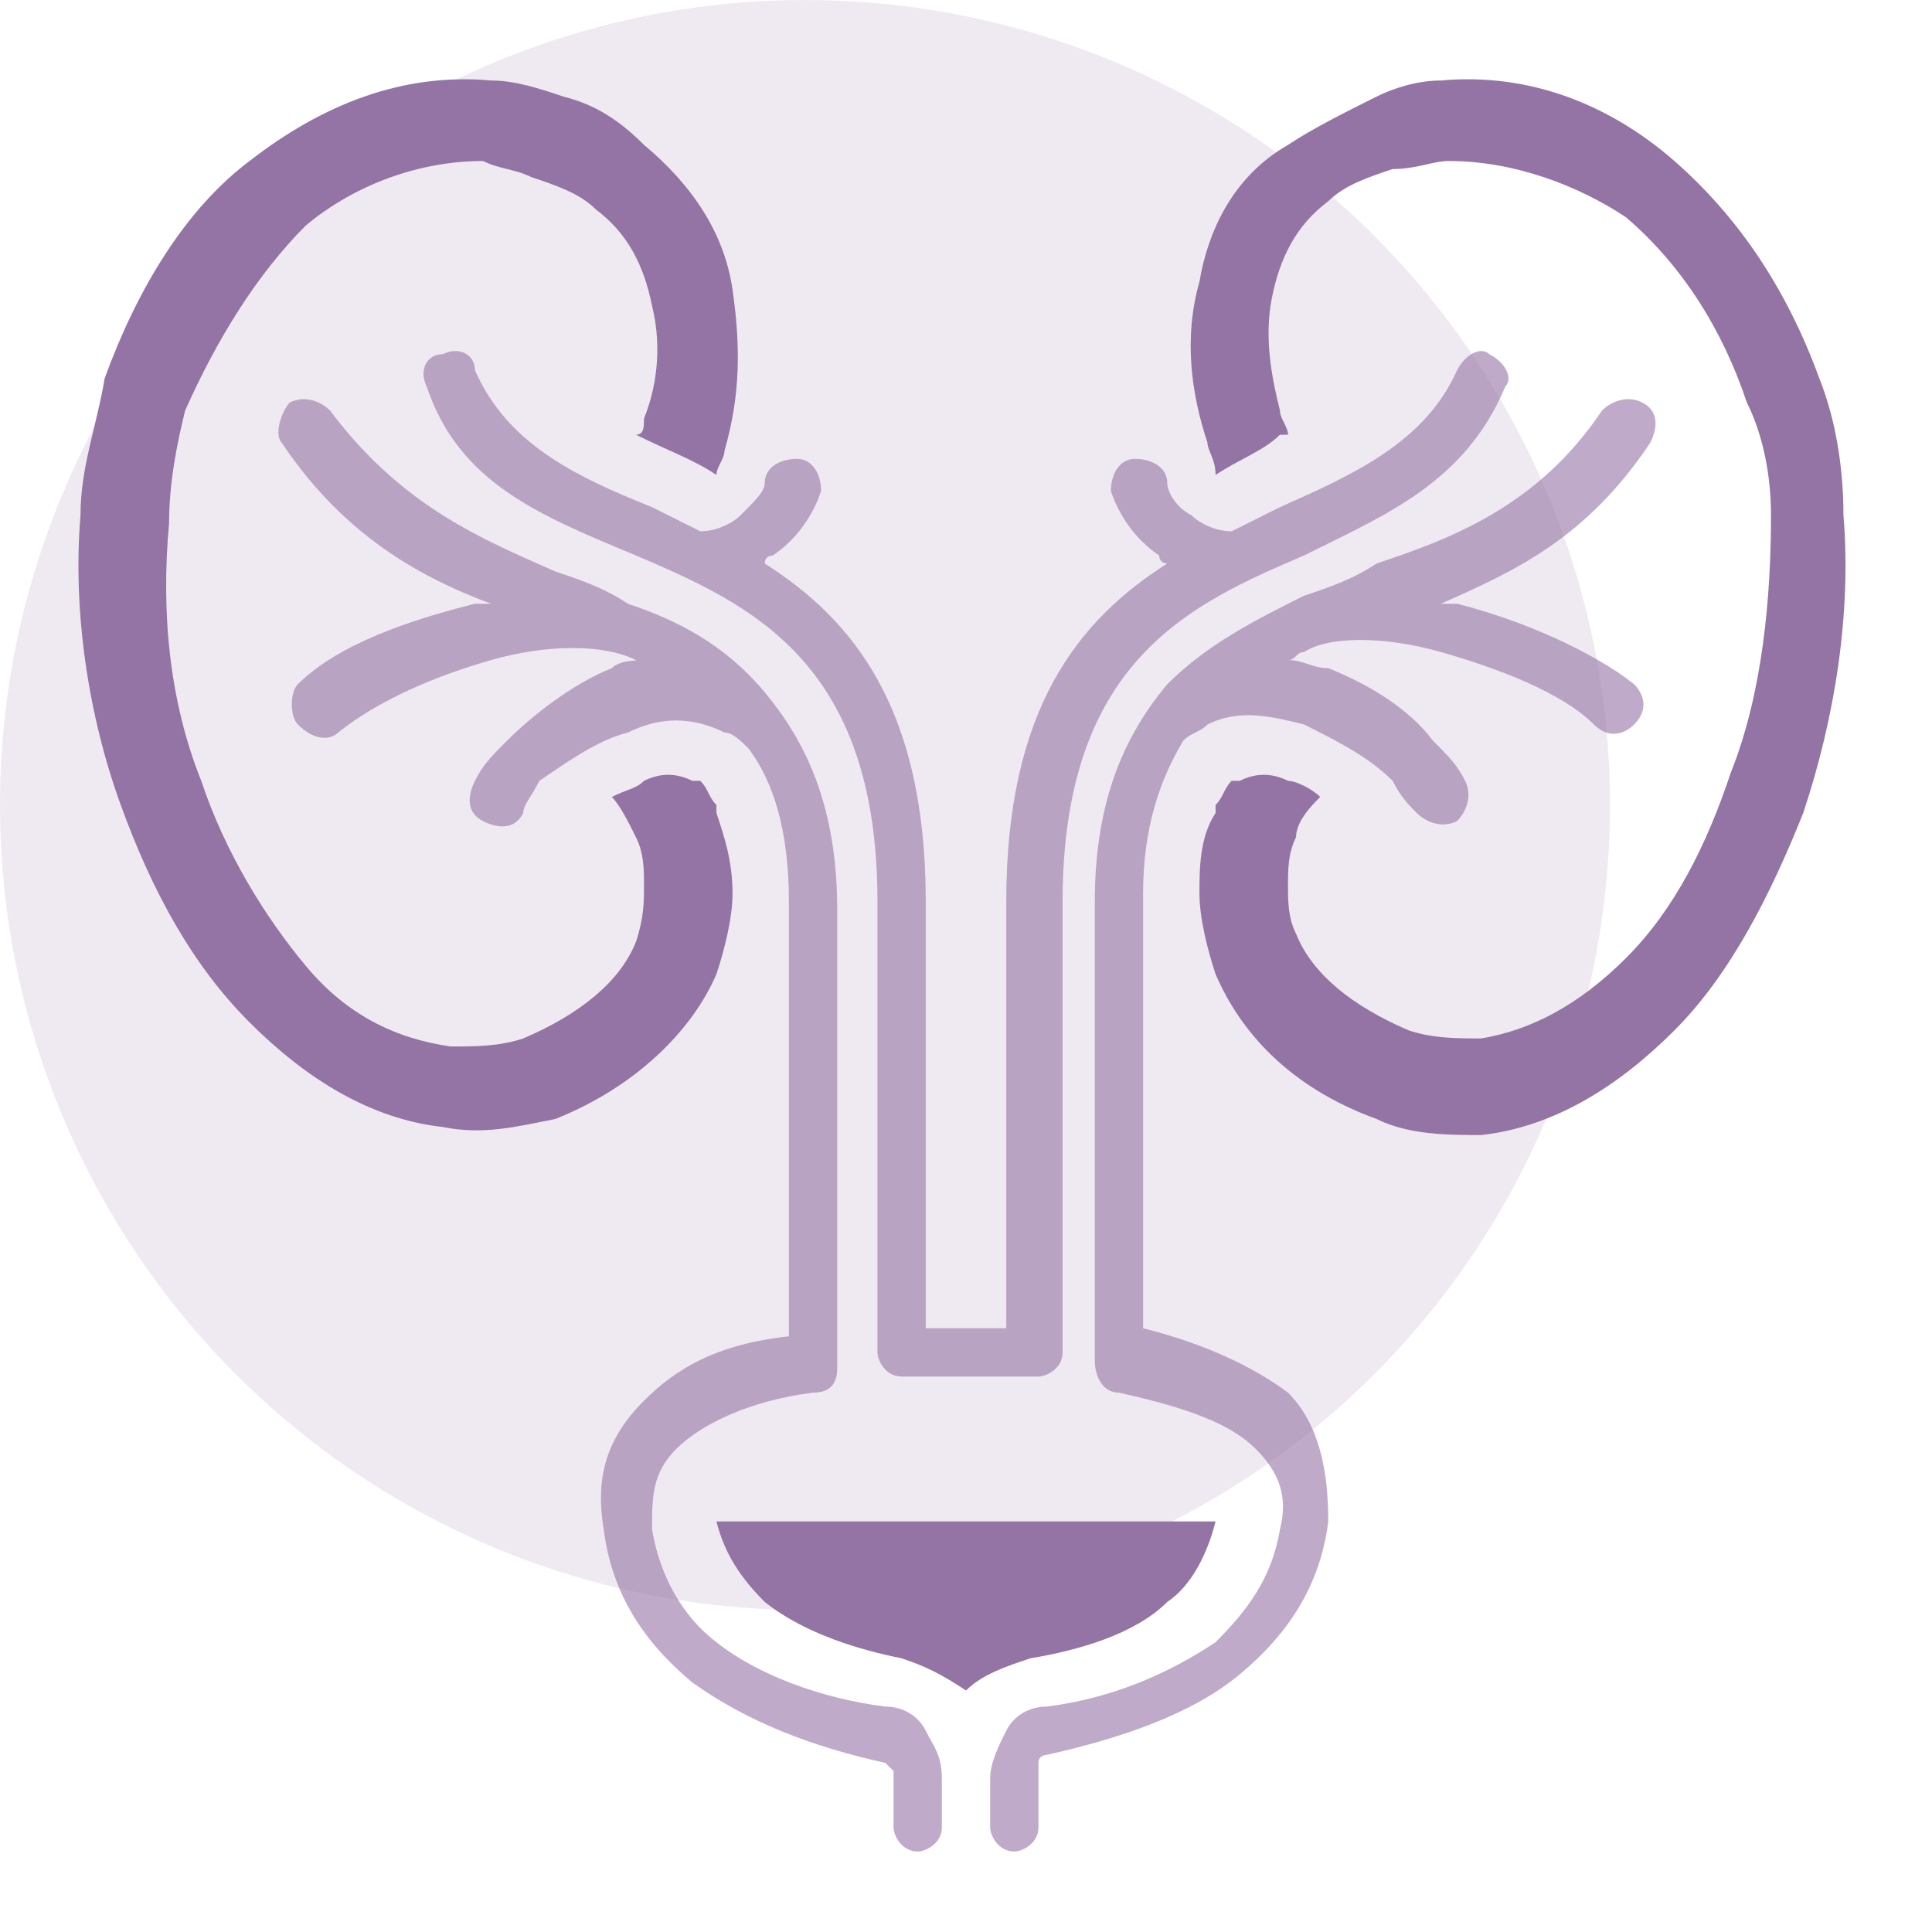
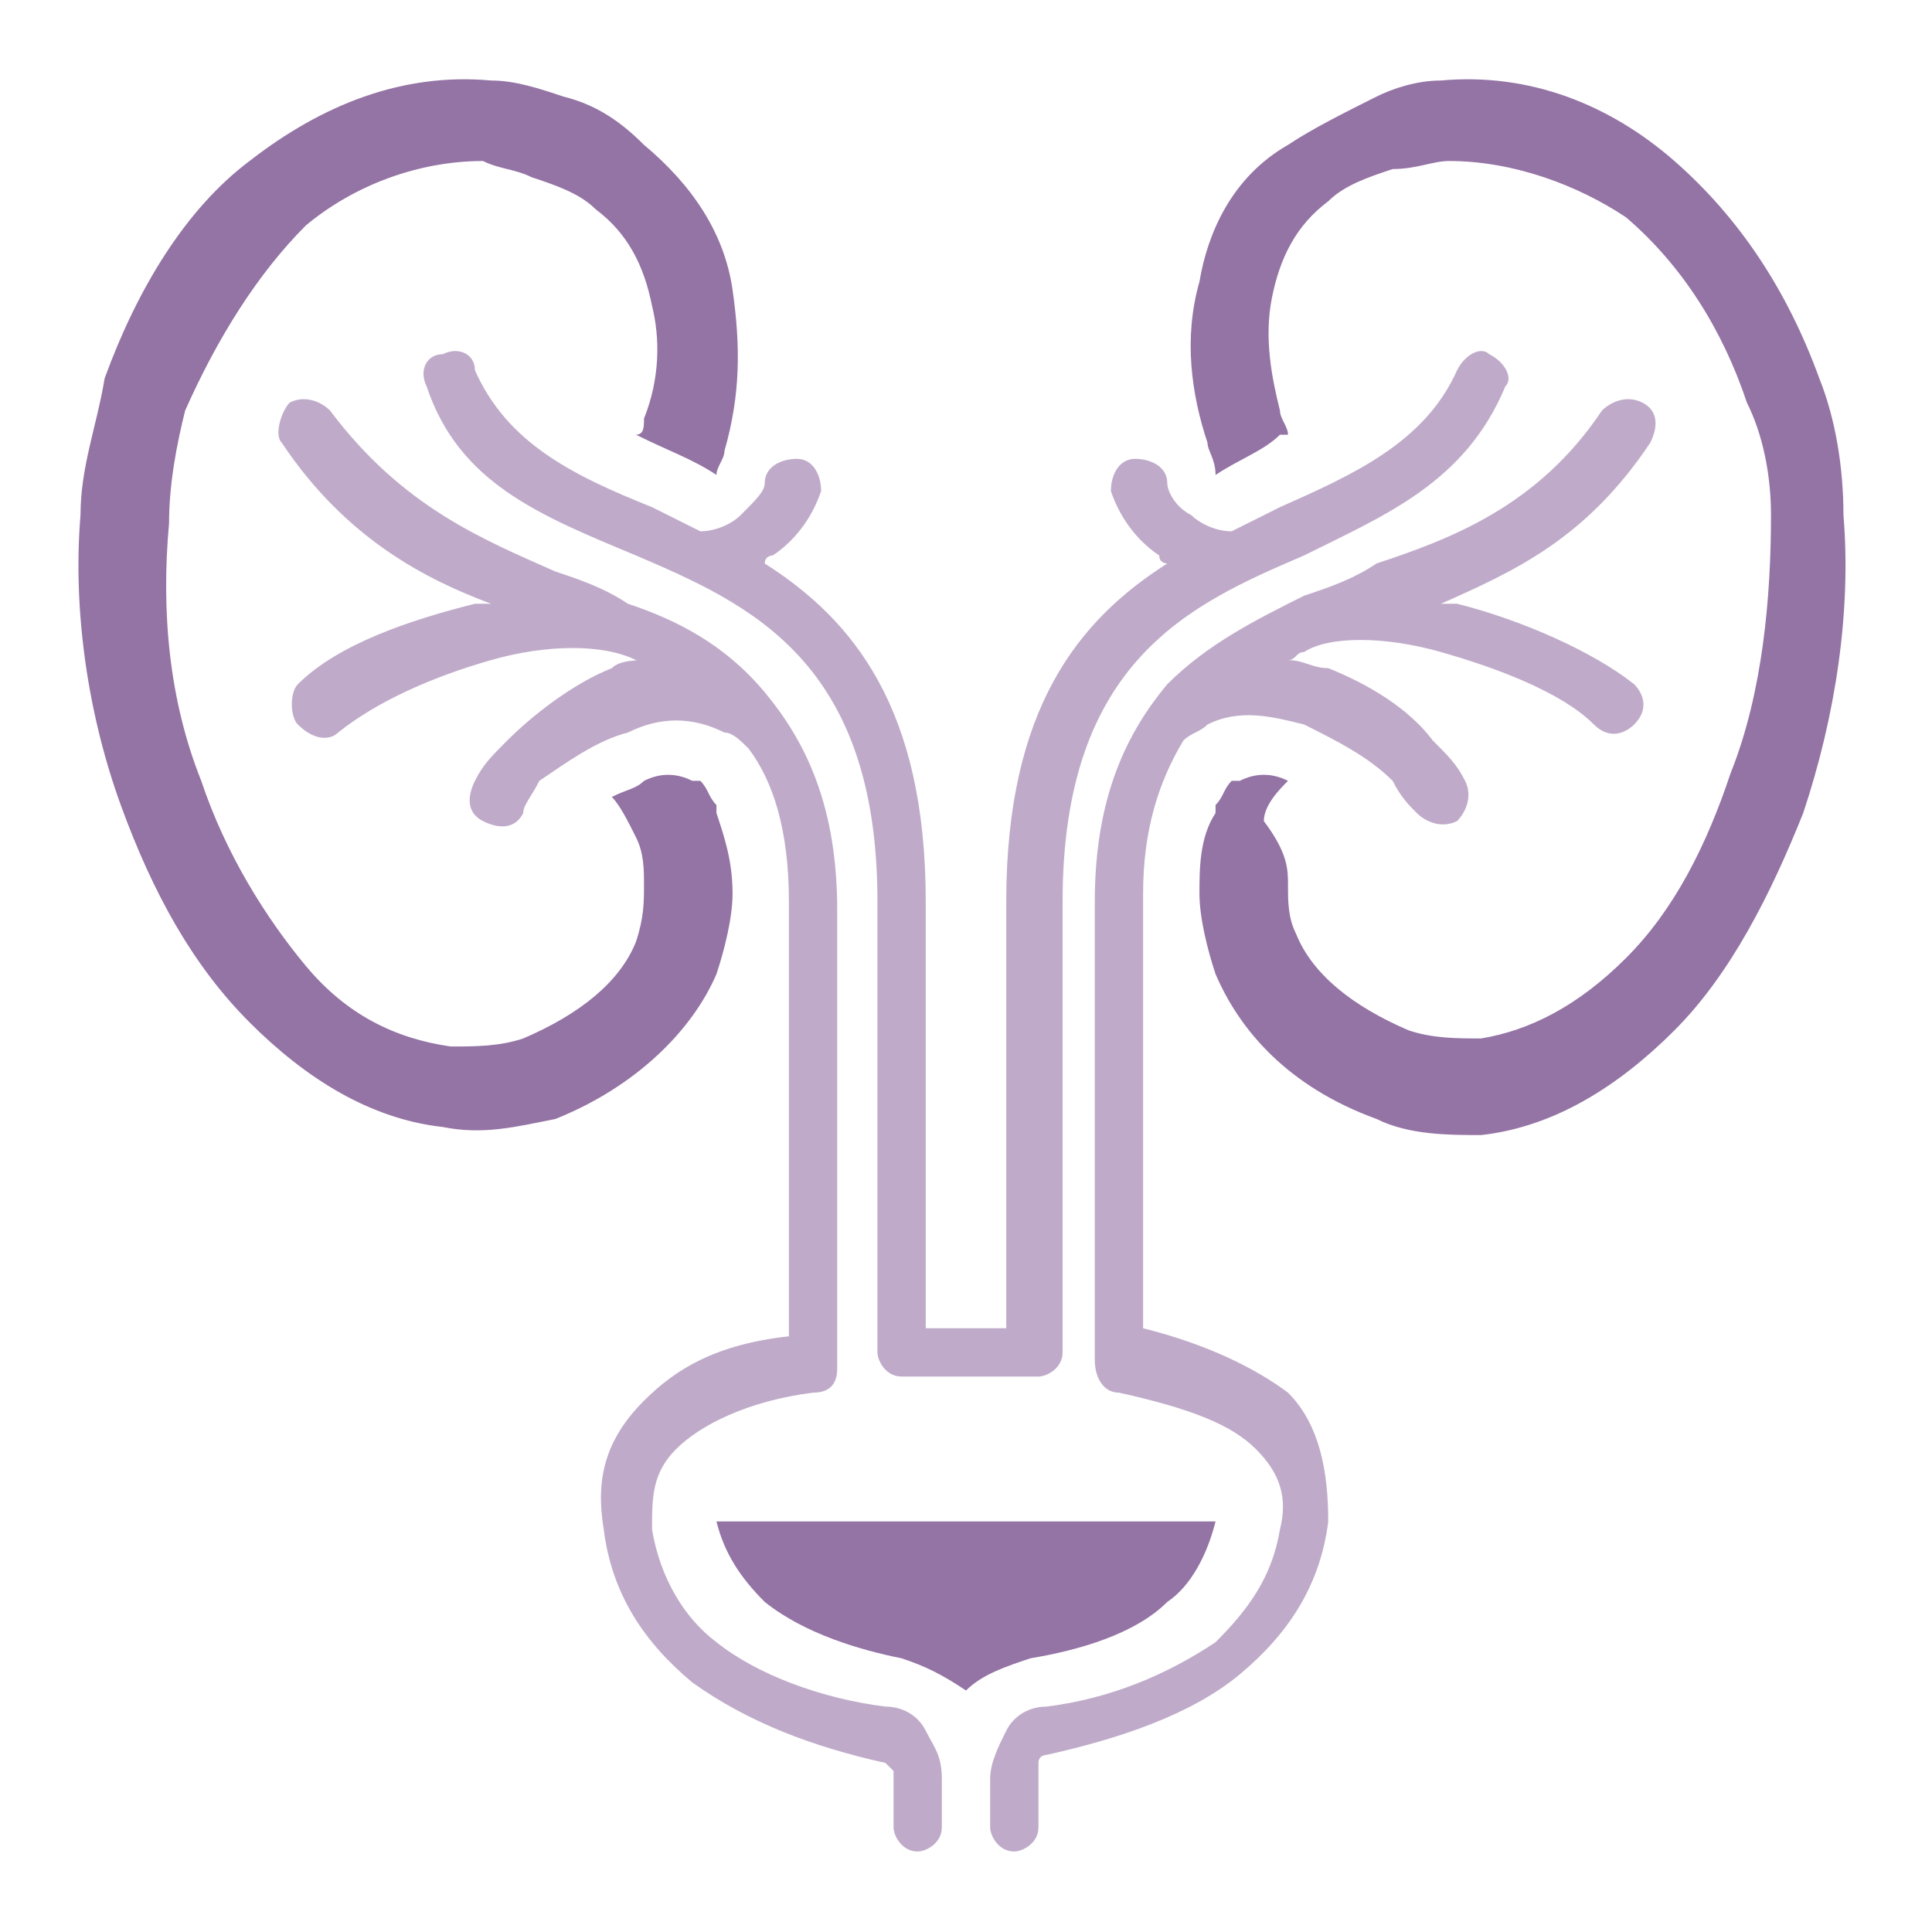
<svg xmlns="http://www.w3.org/2000/svg" version="1.1" id="Cardiology" x="0px" y="0px" viewBox="0 0 24 24" style="enable-background:new 0 0 24 24;" xml:space="preserve">
  <style type="text/css">
	.st0{opacity:0.15;fill:#9473A5;enable-background:new    ;}
	.st1{fill:#9473A5;}
	.st2{opacity:0.6;fill:#9473A5;enable-background:new    ;}
</style>
-   <circle id="Ellipse_698" class="st0" cx="10" cy="10" r="10" />
  <g>
-     <path class="st1" d="M7.9,5.4C8,5.4,8,5.3,8,5.2c0.2-0.5,0.2-1,0.1-1.4C8,3.3,7.8,2.9,7.4,2.6C7.2,2.4,6.9,2.3,6.6,2.2   C6.4,2.1,6.2,2.1,6,2C5.2,2,4.4,2.3,3.8,2.8C3.2,3.4,2.7,4.2,2.3,5.1C2.2,5.5,2.1,6,2.1,6.5C2,7.6,2.1,8.7,2.5,9.7   c0.3,0.9,0.8,1.7,1.3,2.3s1.1,0.9,1.8,1c0.3,0,0.6,0,0.9-0.1c0.7-0.3,1.2-0.7,1.4-1.2C8,11.4,8,11.2,8,11s0-0.4-0.1-0.6   C7.8,10.2,7.7,10,7.6,9.9C7.8,9.8,7.9,9.8,8,9.7c0.2-0.1,0.4-0.1,0.6,0h0.1C8.8,9.8,8.8,9.9,8.9,10c0,0,0,0,0,0.1   c0.1,0.3,0.2,0.6,0.2,1c0,0.3-0.1,0.7-0.2,1c-0.3,0.7-1,1.4-2,1.8C6.4,14,6,14.1,5.5,14c-0.9-0.1-1.7-0.6-2.4-1.3S1.9,11.1,1.5,10   S0.9,7.6,1,6.4c0-0.6,0.2-1.1,0.3-1.7c0.4-1.1,1-2.1,1.8-2.7C4,1.3,5,0.9,6.1,1C6.4,1,6.7,1.1,7,1.2c0.4,0.1,0.7,0.3,1,0.6   c0.6,0.5,1,1.1,1.1,1.8s0.1,1.3-0.1,2c0,0.1-0.1,0.2-0.1,0.3C8.6,5.7,8.3,5.6,7.9,5.4C8,5.5,8,5.5,7.9,5.4L7.9,5.4z M15.1,5.9   c0-0.2-0.1-0.3-0.1-0.4c-0.2-0.6-0.3-1.3-0.1-2C15,2.9,15.3,2.2,16,1.8c0.3-0.2,0.7-0.4,1.1-0.6C17.3,1.1,17.6,1,17.9,1   C19,0.9,20,1.3,20.8,2s1.4,1.6,1.8,2.7c0.2,0.5,0.3,1.1,0.3,1.7c0.1,1.2-0.1,2.5-0.5,3.7c-0.4,1-0.9,2-1.6,2.7s-1.5,1.2-2.4,1.3   c-0.4,0-0.9,0-1.3-0.2c-1.1-0.4-1.7-1.1-2-1.8c-0.1-0.3-0.2-0.7-0.2-1s0-0.7,0.2-1c0,0,0,0,0-0.1c0.1-0.1,0.1-0.2,0.2-0.3   c0,0,0,0,0.1,0c0.2-0.1,0.4-0.1,0.6,0c0.1,0,0.3,0.1,0.4,0.2c-0.1,0.1-0.3,0.3-0.3,0.5C16,10.6,16,10.8,16,11s0,0.4,0.1,0.6   c0.2,0.5,0.7,0.9,1.4,1.2c0.3,0.1,0.6,0.1,0.9,0.1c0.6-0.1,1.2-0.4,1.8-1c0.6-0.6,1-1.4,1.3-2.3c0.4-1,0.5-2.2,0.5-3.2   c0-0.5-0.1-1-0.3-1.4c-0.3-0.9-0.8-1.7-1.5-2.3C19.6,2.3,18.8,2,18,2c-0.2,0-0.4,0.1-0.7,0.1c-0.3,0.1-0.6,0.2-0.8,0.4   c-0.4,0.3-0.6,0.7-0.7,1.2c-0.1,0.5,0,1,0.1,1.4c0,0.1,0.1,0.2,0.1,0.3h-0.1C15.7,5.6,15.4,5.7,15.1,5.9L15.1,5.9z M8.9,18.9   c0.1,0.4,0.3,0.7,0.6,1c0.5,0.4,1.2,0.6,1.7,0.7c0.3,0.1,0.5,0.2,0.8,0.4c0.2-0.2,0.5-0.3,0.8-0.4c0.6-0.1,1.3-0.3,1.7-0.7   c0.3-0.2,0.5-0.6,0.6-1H8.9L8.9,18.9z" />
+     <path class="st1" d="M7.9,5.4C8,5.4,8,5.3,8,5.2c0.2-0.5,0.2-1,0.1-1.4C8,3.3,7.8,2.9,7.4,2.6C7.2,2.4,6.9,2.3,6.6,2.2   C6.4,2.1,6.2,2.1,6,2C5.2,2,4.4,2.3,3.8,2.8C3.2,3.4,2.7,4.2,2.3,5.1C2.2,5.5,2.1,6,2.1,6.5C2,7.6,2.1,8.7,2.5,9.7   c0.3,0.9,0.8,1.7,1.3,2.3s1.1,0.9,1.8,1c0.3,0,0.6,0,0.9-0.1c0.7-0.3,1.2-0.7,1.4-1.2C8,11.4,8,11.2,8,11s0-0.4-0.1-0.6   C7.8,10.2,7.7,10,7.6,9.9C7.8,9.8,7.9,9.8,8,9.7c0.2-0.1,0.4-0.1,0.6,0h0.1C8.8,9.8,8.8,9.9,8.9,10c0,0,0,0,0,0.1   c0.1,0.3,0.2,0.6,0.2,1c0,0.3-0.1,0.7-0.2,1c-0.3,0.7-1,1.4-2,1.8C6.4,14,6,14.1,5.5,14c-0.9-0.1-1.7-0.6-2.4-1.3S1.9,11.1,1.5,10   S0.9,7.6,1,6.4c0-0.6,0.2-1.1,0.3-1.7c0.4-1.1,1-2.1,1.8-2.7C4,1.3,5,0.9,6.1,1C6.4,1,6.7,1.1,7,1.2c0.4,0.1,0.7,0.3,1,0.6   c0.6,0.5,1,1.1,1.1,1.8s0.1,1.3-0.1,2c0,0.1-0.1,0.2-0.1,0.3C8.6,5.7,8.3,5.6,7.9,5.4C8,5.5,8,5.5,7.9,5.4L7.9,5.4z M15.1,5.9   c0-0.2-0.1-0.3-0.1-0.4c-0.2-0.6-0.3-1.3-0.1-2C15,2.9,15.3,2.2,16,1.8c0.3-0.2,0.7-0.4,1.1-0.6C17.3,1.1,17.6,1,17.9,1   C19,0.9,20,1.3,20.8,2s1.4,1.6,1.8,2.7c0.2,0.5,0.3,1.1,0.3,1.7c0.1,1.2-0.1,2.5-0.5,3.7c-0.4,1-0.9,2-1.6,2.7s-1.5,1.2-2.4,1.3   c-0.4,0-0.9,0-1.3-0.2c-1.1-0.4-1.7-1.1-2-1.8c-0.1-0.3-0.2-0.7-0.2-1s0-0.7,0.2-1c0,0,0,0,0-0.1c0.1-0.1,0.1-0.2,0.2-0.3   c0,0,0,0,0.1,0c0.2-0.1,0.4-0.1,0.6,0c-0.1,0.1-0.3,0.3-0.3,0.5C16,10.6,16,10.8,16,11s0,0.4,0.1,0.6   c0.2,0.5,0.7,0.9,1.4,1.2c0.3,0.1,0.6,0.1,0.9,0.1c0.6-0.1,1.2-0.4,1.8-1c0.6-0.6,1-1.4,1.3-2.3c0.4-1,0.5-2.2,0.5-3.2   c0-0.5-0.1-1-0.3-1.4c-0.3-0.9-0.8-1.7-1.5-2.3C19.6,2.3,18.8,2,18,2c-0.2,0-0.4,0.1-0.7,0.1c-0.3,0.1-0.6,0.2-0.8,0.4   c-0.4,0.3-0.6,0.7-0.7,1.2c-0.1,0.5,0,1,0.1,1.4c0,0.1,0.1,0.2,0.1,0.3h-0.1C15.7,5.6,15.4,5.7,15.1,5.9L15.1,5.9z M8.9,18.9   c0.1,0.4,0.3,0.7,0.6,1c0.5,0.4,1.2,0.6,1.7,0.7c0.3,0.1,0.5,0.2,0.8,0.4c0.2-0.2,0.5-0.3,0.8-0.4c0.6-0.1,1.3-0.3,1.7-0.7   c0.3-0.2,0.5-0.6,0.6-1H8.9L8.9,18.9z" />
    <path class="st2" d="M3.5,5.5C3.4,5.4,3.5,5.1,3.6,5C3.8,4.9,4,5,4.1,5.1C5,6.3,6,6.7,6.9,7.1c0.3,0.1,0.6,0.2,0.9,0.4   C8.4,7.7,9,8,9.5,8.6s0.9,1.4,0.9,2.7c0,2.7,0,2,0,2.4c0,1.3,0,2.7,0,3.3c0,0.2-0.1,0.3-0.3,0.3l0,0c-0.8,0.1-1.4,0.4-1.7,0.7   c-0.3,0.3-0.3,0.6-0.3,1c0.1,0.6,0.4,1.1,0.8,1.4c0.5,0.4,1.3,0.7,2.1,0.8c0.2,0,0.4,0.1,0.5,0.3c0.1,0.2,0.2,0.3,0.2,0.6l0,0v0.6   c0,0.2-0.2,0.3-0.3,0.3c-0.2,0-0.3-0.2-0.3-0.3v-0.6l0,0V22L11,21.9c-0.9-0.2-1.7-0.5-2.4-1c-0.6-0.5-1-1.1-1.1-1.9   c-0.1-0.6,0-1.1,0.5-1.6c0.4-0.4,0.9-0.7,1.8-0.8c0-0.7,0-1.9,0-3c0-2.6,0-0.4,0-2.4c0-0.9-0.2-1.5-0.5-1.9C9.2,9.2,9.1,9.1,9,9.1   c-0.4-0.2-0.8-0.2-1.2,0C7.4,9.2,7,9.5,6.7,9.7C6.6,9.9,6.5,10,6.5,10.1c-0.1,0.2-0.3,0.2-0.5,0.1c-0.2-0.1-0.2-0.3-0.1-0.5   s0.2-0.3,0.4-0.5c0.3-0.3,0.8-0.7,1.3-0.9c0.1-0.1,0.3-0.1,0.5-0.1c-0.1,0.1-0.2,0-0.2,0C7.5,8,6.8,8,6.1,8.2S4.7,8.7,4.2,9.1   C4.1,9.2,3.9,9.2,3.7,9c-0.1-0.1-0.1-0.4,0-0.5c0.5-0.5,1.4-0.8,2.2-1c0.1,0,0.1,0,0.2,0C5.3,7.2,4.3,6.7,3.5,5.5L3.5,5.5z    M12.9,22.7c0,0.2-0.2,0.3-0.3,0.3c-0.2,0-0.3-0.2-0.3-0.3v-0.6l0,0c0-0.2,0.1-0.4,0.2-0.6c0.1-0.2,0.3-0.3,0.5-0.3   c0.8-0.1,1.5-0.4,2.1-0.8c0.4-0.4,0.7-0.8,0.8-1.4c0.1-0.4,0-0.7-0.3-1s-0.8-0.5-1.7-0.7c-0.2,0-0.3-0.2-0.3-0.4c0-0.7,0-2,0-3.3   c0-0.4,0,0.4,0-2.4c0-1.3,0.4-2.1,0.9-2.7C15,8,15.6,7.7,16.2,7.4c0.3-0.1,0.6-0.2,0.9-0.4c0.9-0.3,2-0.7,2.8-1.9   C20,5,20.2,4.9,20.4,5c0.2,0.1,0.2,0.3,0.1,0.5c-0.8,1.2-1.7,1.6-2.6,2c0.1,0,0.1,0,0.2,0c0.8,0.2,1.7,0.6,2.2,1   c0.1,0.1,0.2,0.3,0,0.5c-0.1,0.1-0.3,0.2-0.5,0c-0.4-0.4-1.2-0.7-1.9-0.9c-0.7-0.2-1.4-0.2-1.7,0c-0.1,0-0.1,0.1-0.2,0.1   c0.2,0,0.3,0.1,0.5,0.1c0.5,0.2,1,0.5,1.3,0.9c0.2,0.2,0.3,0.3,0.4,0.5s0,0.4-0.1,0.5c-0.2,0.1-0.4,0-0.5-0.1s-0.2-0.2-0.3-0.4   C17,9.4,16.6,9.2,16.2,9c-0.4-0.1-0.8-0.2-1.2,0c-0.1,0.1-0.2,0.1-0.3,0.2c-0.3,0.5-0.5,1.1-0.5,1.9c0,2,0-0.2,0,2.4   c0,1.1,0,2.3,0,3c0.8,0.2,1.4,0.5,1.8,0.8c0.4,0.4,0.5,1,0.5,1.6c-0.1,0.8-0.5,1.4-1.1,1.9s-1.5,0.8-2.4,1c0,0-0.1,0-0.1,0.1V22   l0,0V22.7L12.9,22.7z M5.3,4.8c-0.1-0.2,0-0.4,0.2-0.4c0.2-0.1,0.4,0,0.4,0.2c0.4,0.9,1.2,1.3,2.2,1.7c0.2,0.1,0.4,0.2,0.6,0.3   c0.2,0,0.4-0.1,0.5-0.2C9.4,6.2,9.5,6.1,9.5,6c0-0.2,0.2-0.3,0.4-0.3s0.3,0.2,0.3,0.4c-0.1,0.3-0.3,0.6-0.6,0.8c0,0-0.1,0-0.1,0.1   c1.1,0.7,2,1.8,2,4.2l0,0v1.1c0,1.3,0,3.1,0,4.2h1c0-1,0-2.9,0-4.2v-1.1l0,0c0-2.4,0.9-3.5,2-4.2c0,0-0.1,0-0.1-0.1   c-0.3-0.2-0.5-0.5-0.6-0.8c0-0.2,0.1-0.4,0.3-0.4s0.4,0.1,0.4,0.3c0,0.1,0.1,0.3,0.3,0.4c0.1,0.1,0.3,0.2,0.5,0.2   c0.2-0.1,0.4-0.2,0.6-0.3c0.9-0.4,1.8-0.8,2.2-1.7c0.1-0.2,0.3-0.3,0.4-0.2c0.2,0.1,0.3,0.3,0.2,0.4c-0.5,1.2-1.5,1.6-2.5,2.1   c-1.4,0.6-3,1.3-3,4.3l0,0v1.1c0,1.4,0,3.6,0,4.5l0,0c0,0.2-0.2,0.3-0.3,0.3h-1.7l0,0c-0.2,0-0.3-0.2-0.3-0.3c0-0.9,0-3.1,0-4.5   v-1.1l0,0c0-3-1.6-3.7-3-4.3C6.7,6.4,5.7,6,5.3,4.8L5.3,4.8z" />
  </g>
</svg>